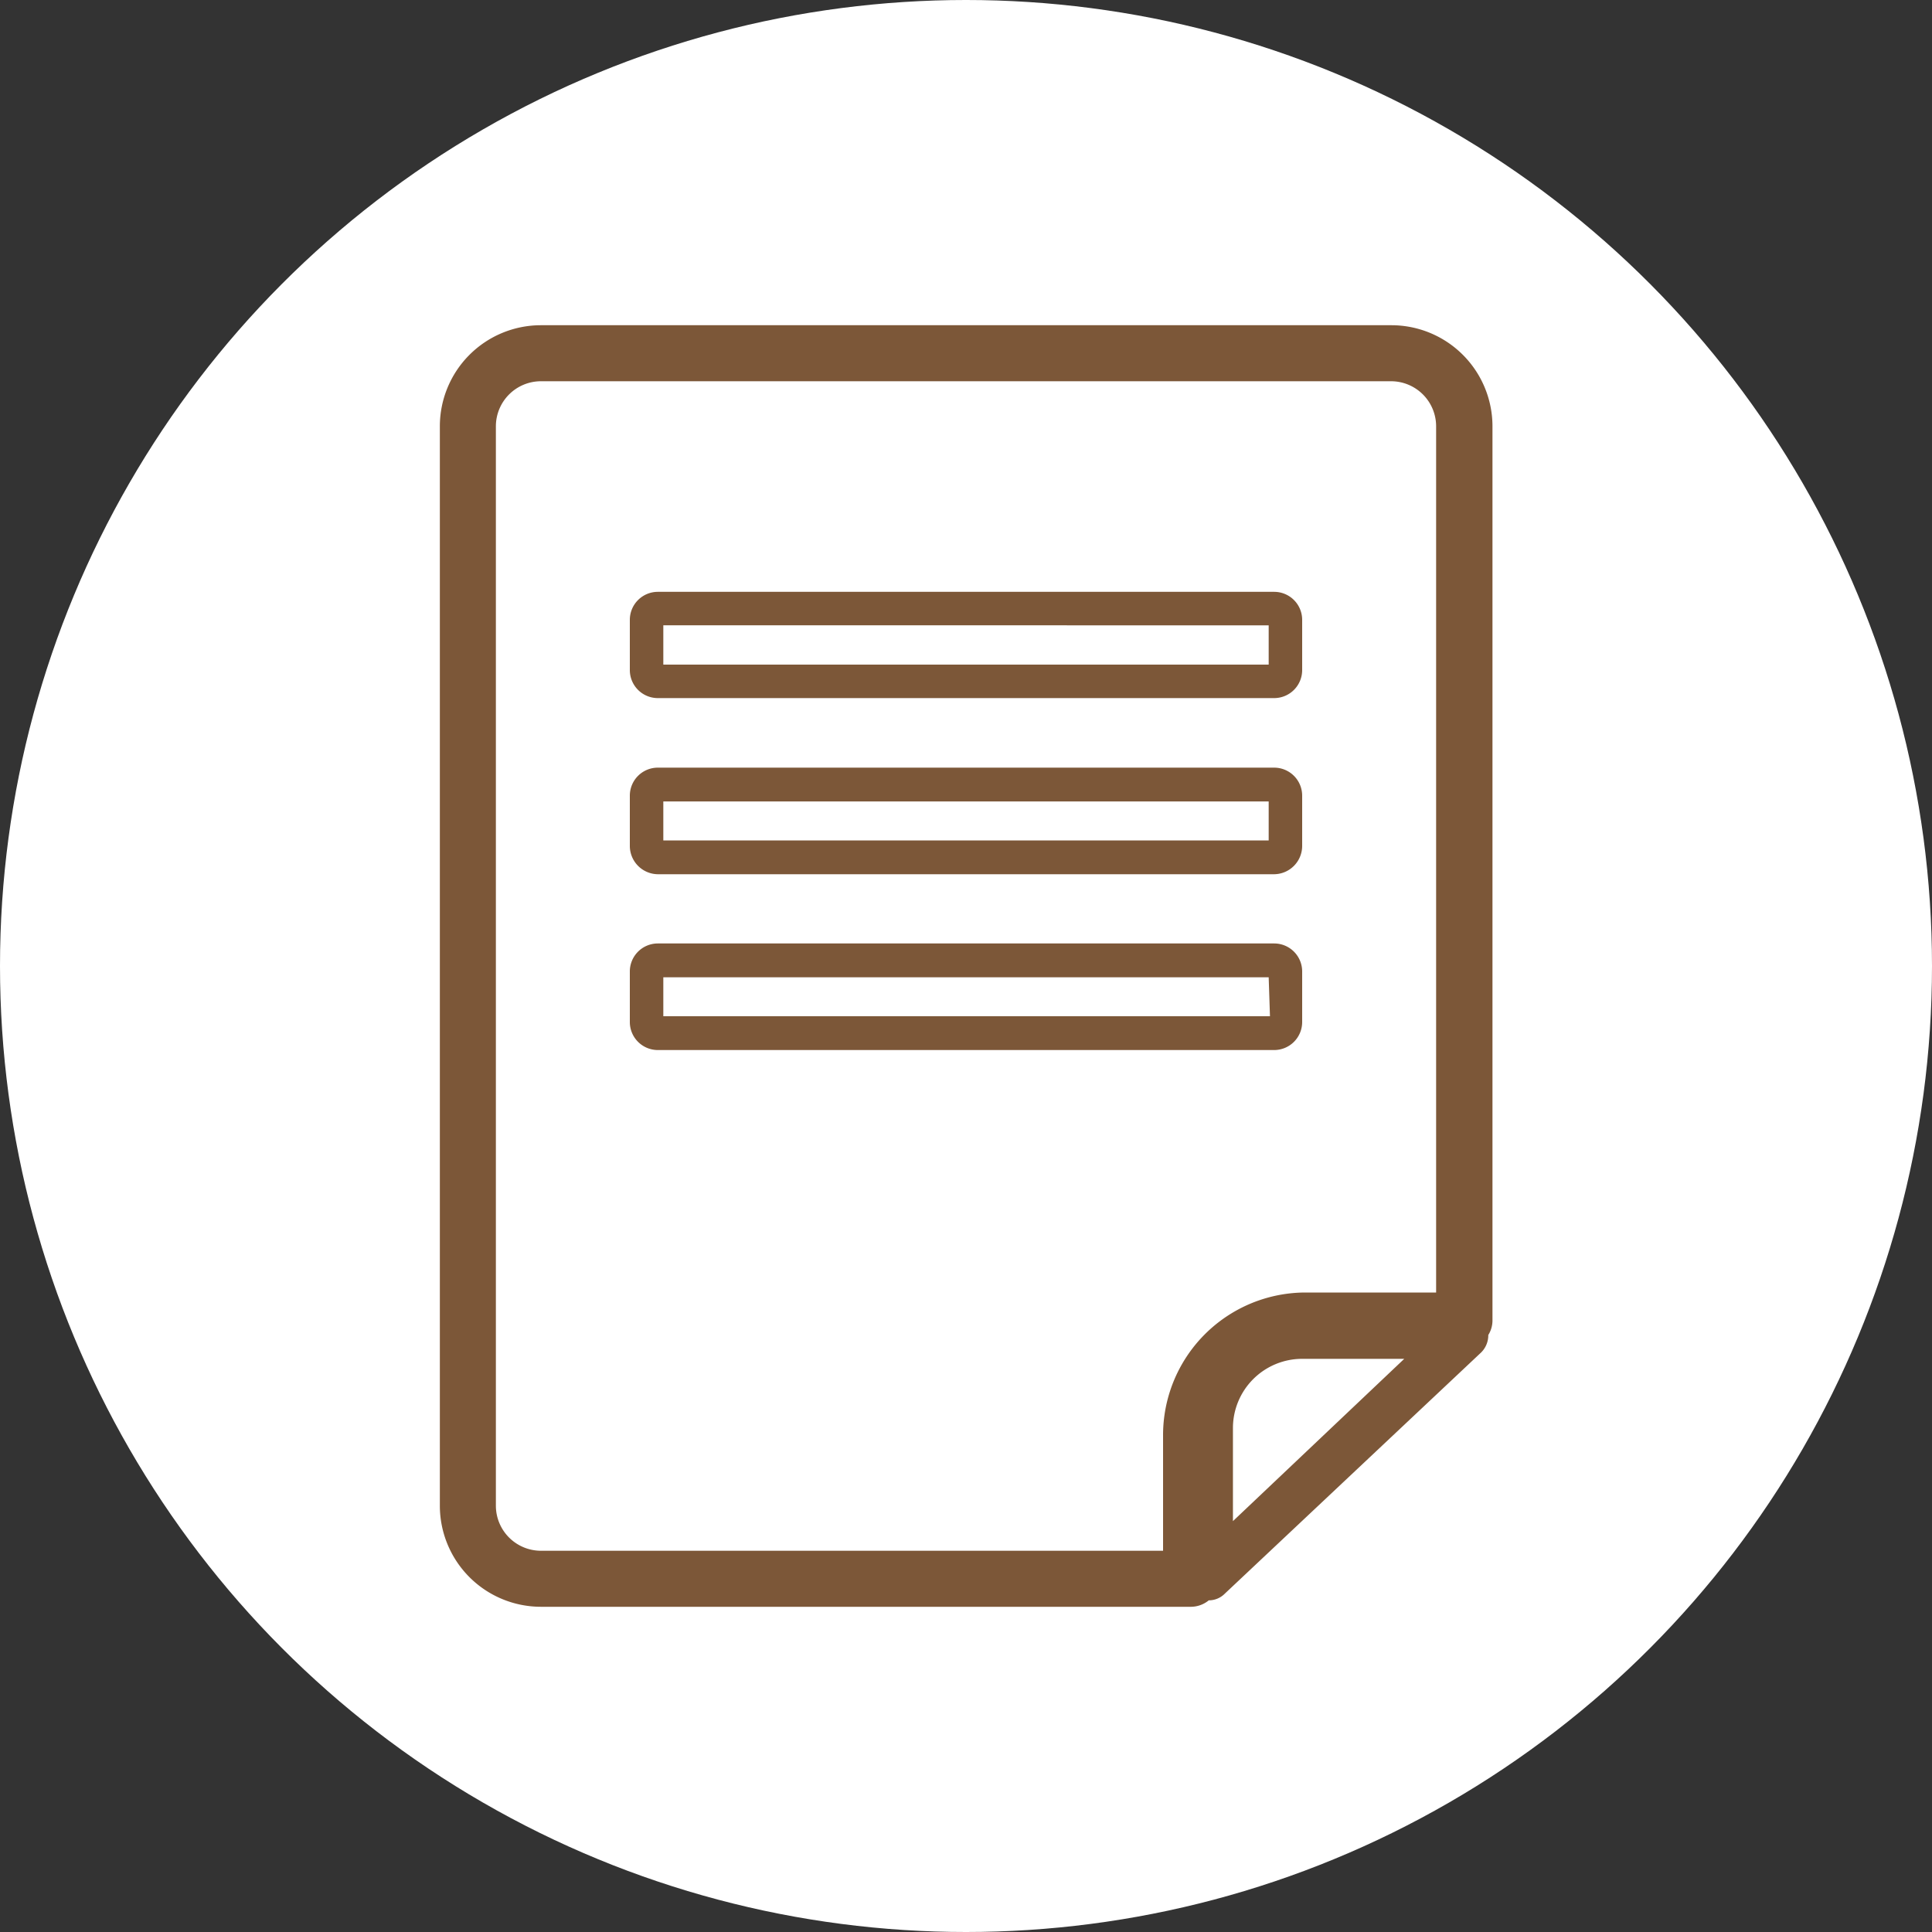
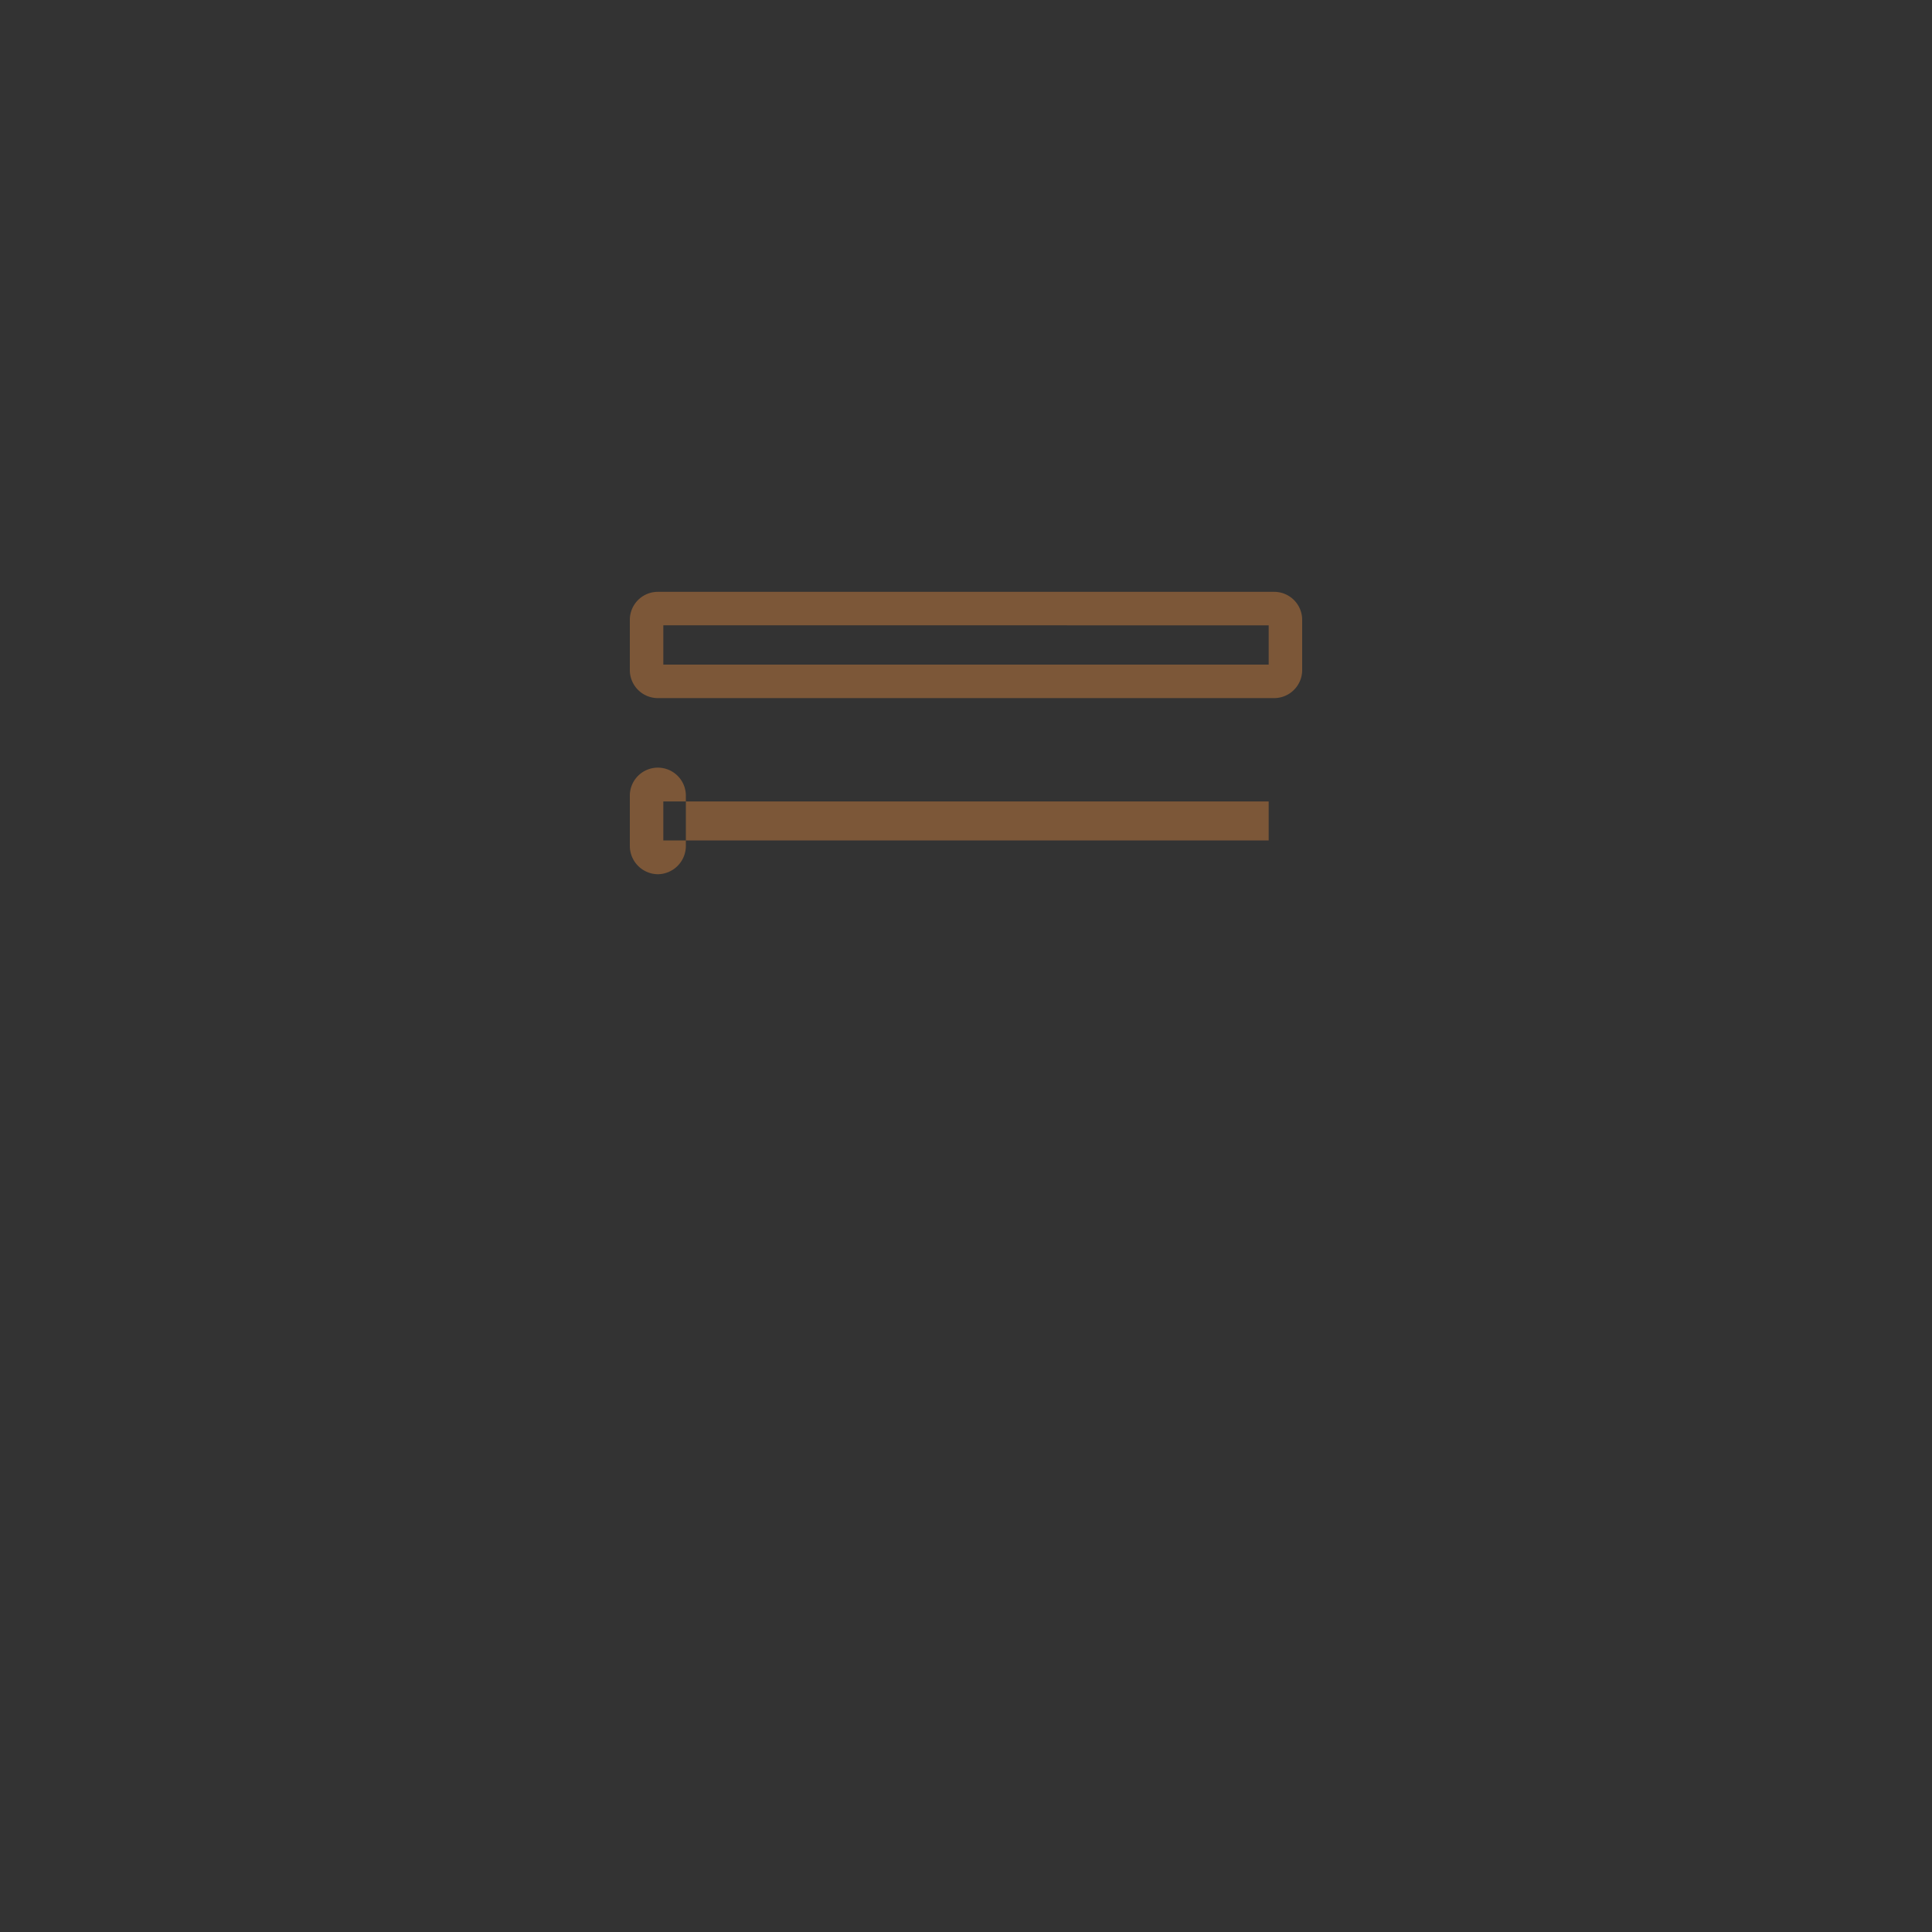
<svg xmlns="http://www.w3.org/2000/svg" viewBox="0 0 60 60">
  <rect x="0" y="0" width="60" height="60" fill="#333333" stroke="none" />
  <defs>
    <style>.cls-1{fill:#fff;}.cls-2{fill:#7c5738;}</style>
  </defs>
  <g id="Layer_2" data-name="Layer 2">
    <g id="Layer_1-2" data-name="Layer 1">
-       <circle class="cls-1" cx="30" cy="30" r="30" />
-       <path class="cls-2" d="M37.54,49.7h0a.7.7,0,0,0,.5-.21L46,42a.75.75,0,0,0,.22-.54.85.85,0,0,0,.13-.45V13.24a3.14,3.14,0,0,0-3.13-3.14H16.79a3.14,3.14,0,0,0-3.13,3.14V46.76a3.14,3.14,0,0,0,3.13,3.14H37A.88.88,0,0,0,37.54,49.7Zm.75-2.46V44.35a2.15,2.15,0,0,1,2.15-2.15h3.17Zm-2.17.92H16.79a1.4,1.4,0,0,1-1.39-1.4V13.24a1.4,1.4,0,0,1,1.39-1.4H43.21a1.4,1.4,0,0,1,1.39,1.4v26.9H40.54a4.43,4.43,0,0,0-4.42,4.44Z" />
      <path class="cls-2" d="M20.43,21.68H39.57a.87.87,0,0,0,.87-.87V19.25a.87.87,0,0,0-.87-.87H20.43a.87.87,0,0,0-.87.87v1.56A.87.87,0,0,0,20.43,21.68Zm.17-2.26H39.4v1.22H20.6Z" />
-       <path class="cls-2" d="M20.43,27.15H39.57a.88.88,0,0,0,.87-.88V24.71a.87.87,0,0,0-.87-.87H20.43a.87.87,0,0,0-.87.87v1.56A.88.88,0,0,0,20.43,27.15Zm.17-2.26H39.4V26.1H20.6Z" />
-       <path class="cls-2" d="M40.44,31.74V30.18a.87.87,0,0,0-.87-.88H20.43a.87.87,0,0,0-.87.88v1.56a.87.87,0,0,0,.87.87H39.57A.87.87,0,0,0,40.44,31.74Zm-1-.18H20.6V30.35H39.4Z" />
+       <path class="cls-2" d="M20.43,27.15a.88.88,0,0,0,.87-.88V24.71a.87.87,0,0,0-.87-.87H20.43a.87.87,0,0,0-.87.87v1.56A.88.88,0,0,0,20.43,27.15Zm.17-2.26H39.4V26.1H20.6Z" />
    </g>
  </g>
</svg>